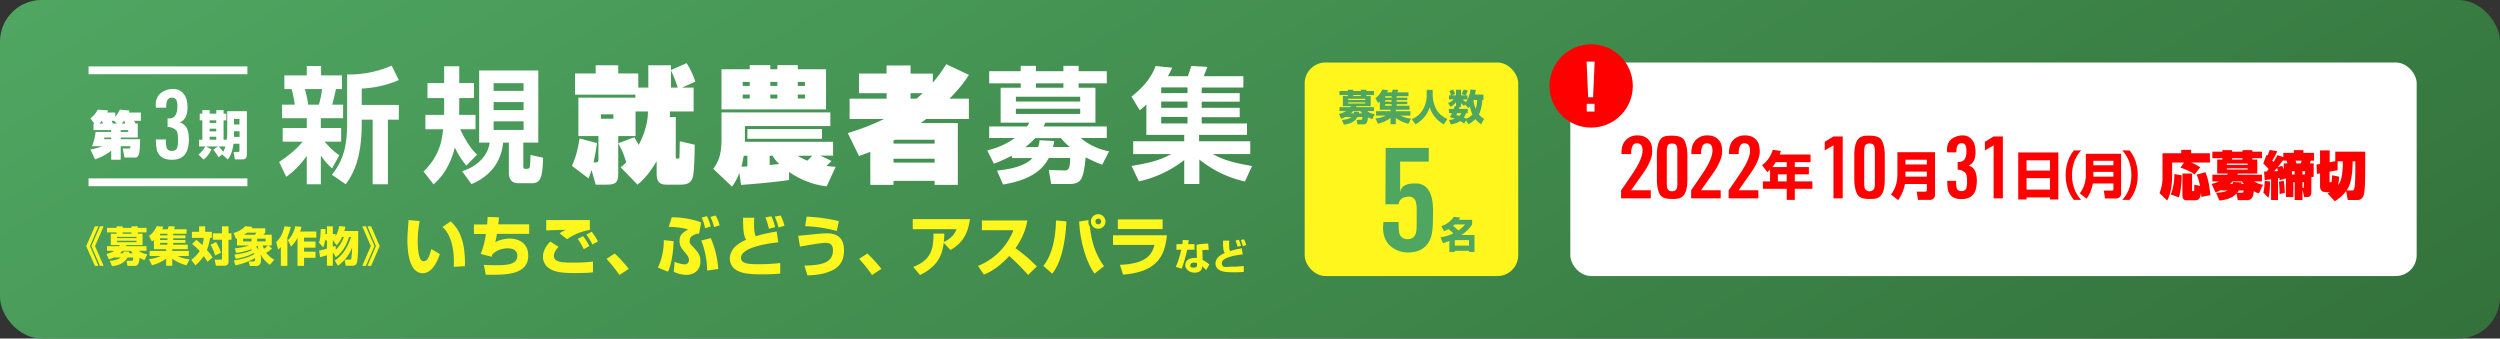
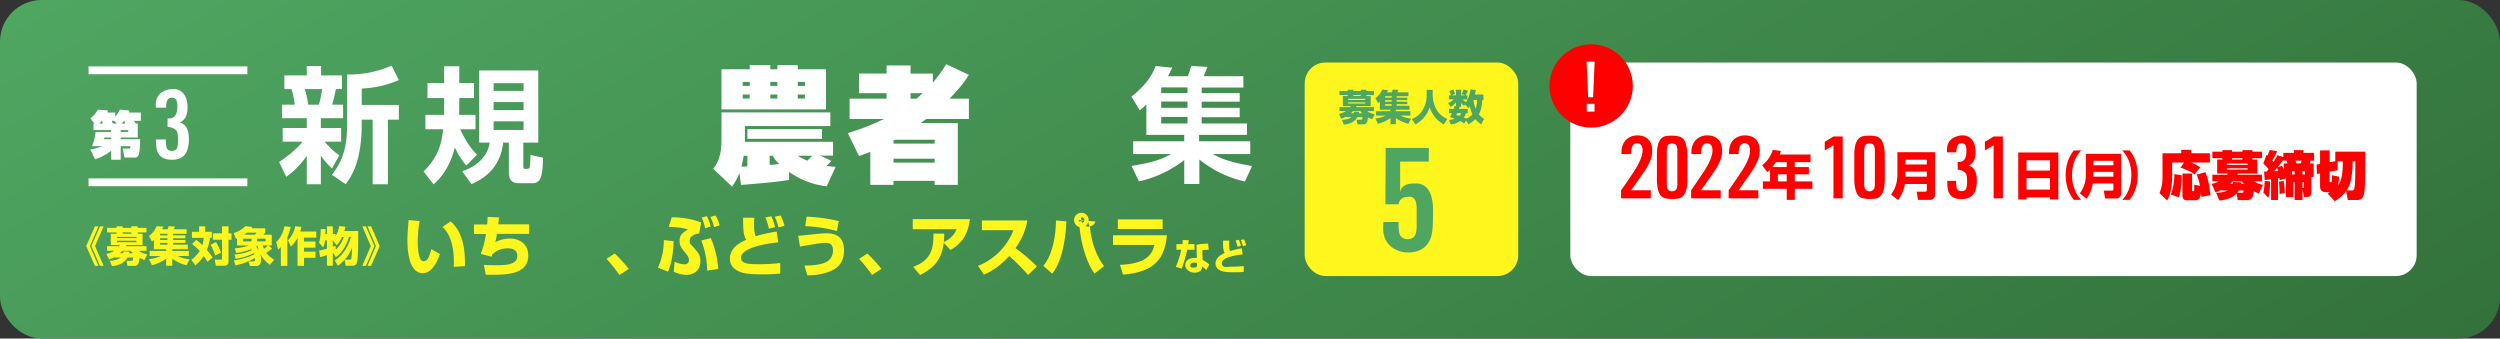
<svg xmlns="http://www.w3.org/2000/svg" viewBox="0 0 1920 260">
  <rect x="0" y="0" width="1920" height="260" fill="#333333" stroke="none" />
  <defs>
    <style>
      .f06bb5a2-3dda-4640-827d-34d1be2eefae {
        fill: url(#fa437de3-6a02-48d8-9873-66e39cd31790);
      }

      .a065a80a-ffb2-4434-87c6-102b82f00fe5 {
        fill: #fff61d;
      }

      .b7da0b74-0db5-4d33-96b1-5d35c69dd790 {
        fill: #fff;
      }

      .ae6c4875-dce0-435a-a0ff-eb7729e81591 {
        fill: none;
        stroke: #fff;
        stroke-miterlimit: 10;
        stroke-width: 6px;
      }

      .bd00e9d4-7d38-4255-bd0d-cf5fafdeae14 {
        fill: red;
      }

      .afa2004b-b572-4653-8a18-33ef59b50040 {
        fill: #4fa661;
      }
    </style>
    <linearGradient id="fa437de3-6a02-48d8-9873-66e39cd31790" data-name="名称未設定グラデーション 118" x1="669.56" y1="-373.05" x2="1250.44" y2="633.05" gradientUnits="userSpaceOnUse">
      <stop offset="0" stop-color="#4fa661" />
      <stop offset="1" stop-color="#33723b" />
    </linearGradient>
  </defs>
  <g id="a732b34f-c5c4-4d7c-b83c-252b4ce59a95" data-name="レイヤー 2">
    <g id="acb73fdb-7c51-4fe9-88ee-88df650c8d8a" data-name="レイヤー 1">
      <g>
        <rect class="f06bb5a2-3dda-4640-827d-34d1be2eefae" width="1920" height="260" rx="32" />
        <g>
          <path class="a065a80a-ffb2-4434-87c6-102b82f00fe5" d="M75.6,173.8,69.1,189l6.5,15.2H72.9L66.2,189l6.7-15.2Zm4,0L73,189l6.6,15.2H76.8L70.2,189l6.6-15.2Z" />
          <path class="a065a80a-ffb2-4434-87c6-102b82f00fe5" d="M87.7,197.6a23.2,23.2,0,0,1-4,1.6l-2-4.2a18.1,18.1,0,0,0,6.1-2.4H82.2v-3.5h9.4l.5-.9h-7v-8.7h4.4v-1H82.2V175h7.3v-1.2h4.7V175h6.7v-1.2h4.9V175h6.7v3.5h-6.7v1h3.7v8.7H97.1l-.4.9h15.8v3.5h-6c1.6,1.2,2.7,1.8,6.6,2.8l-2.1,4.3a17.9,17.9,0,0,1-3.8-1.7c-.4,4.6-1.5,6.2-3.8,6.2H97.9l-.7-3.9H101c.8,0,1.3-.2,1.3-2.5H97.9c-2.5,4.6-7.5,6.2-11.9,6.6l-1.7-4.1c4.5-.3,7.1-1.4,8.4-2.5h-5Zm2.1-15.7v1h15v-1Zm0,3V186h15v-1.1Zm4.9,9.6c.1-.5.2-.8.3-1.5l4.4.3c-.1.6-.2.7-.3,1.2h3.2a11,11,0,0,1-1.9-1.9H94.2l-2,1.9Zm6.2-15v-1H94.2v1Z" />
          <path class="a065a80a-ffb2-4434-87c6-102b82f00fe5" d="M143.3,203.7a28.4,28.4,0,0,1-11-5.1v5.5h-4.7v-5.4a33,33,0,0,1-10.9,5l-2.3-4.7a26.7,26.7,0,0,0,9.1-2.4h-8.6v-3.9h12.7v-1.3h-9.4v-7.1l-1.5,1.2-2.3-4.3a16.8,16.8,0,0,0,5.9-7.5l5.2.4-1,2h4.2a8.9,8.9,0,0,0,.8-2.4l4.9.3a18.9,18.9,0,0,1-.9,2.1h9.8v3.4H133v1.3h9.4V183H133v1.3h9.4v2.2H133v1.4h11.2v3.5H132.3v1.3H145v3.9h-8.6a23.3,23.3,0,0,0,9.2,2.5Zm-20.4-24.2v1.3h5.7v-1.3Zm0,3.5v1.3h5.7V183Zm0,3.5v1.4h5.7v-1.4Z" />
          <path class="a065a80a-ffb2-4434-87c6-102b82f00fe5" d="M150.8,184.2a53,53,0,0,1,4.6,4.1,27.3,27.3,0,0,0,1.1-5.6h-9.1V178h5.5v-4.2h4.7V178h5.1v4.7h-1.4a41.2,41.2,0,0,1-2.4,9.3,36.7,36.7,0,0,1,4.4,5.8l-4,3.2a40.5,40.5,0,0,0-2.8-4.3,38.7,38.7,0,0,1-6.4,7.1l-3.2-4.2a28.5,28.5,0,0,0,6.5-6.8,43.7,43.7,0,0,0-5.9-5.4Zm15.1,1.7a38,38,0,0,1,3.8,8.2l-4.5,2.1a34.3,34.3,0,0,0-3.5-8.2Zm9.6-12.1v5.4h2.3v4.9h-2.3v17c0,2.5-2.1,3-3.4,3h-6.3l-1-4.7h4.6c1.1,0,1.1-.4,1.1-1V184.1h-7v-4.9h7v-5.4Z" />
          <path class="a065a80a-ffb2-4434-87c6-102b82f00fe5" d="M180.1,195.5c4.5-.5,9.7-1.4,13.4-3.5l-.6-.6a51,51,0,0,1-11.5,2.9l-1.1-3.6a46.7,46.7,0,0,0,11.1-2.2H182v-5.4l-.8.3-1.8-4.5a19.3,19.3,0,0,0,9-5.2l5.5.6c-.5.6-.6.7-.7,1h10.5v3.4c-.5.6-1.3,1.3-1.6,1.6h6.6v8.2h-2.6l2.8,2.3a16.1,16.1,0,0,1-4.5,3.3,18.3,18.3,0,0,0,6.2,5.3l-3.3,4a23.7,23.7,0,0,1-7.5-8.6,11.8,11.8,0,0,1,.7,4.1c0,4.7-1.9,5.4-4.2,5.4H192l-1.1-3.5H194c1.5,0,2-.3,1.9-2.6a53.5,53.5,0,0,1-15.1,5.6l-1.2-3.8c9.3-1.4,13.3-3.4,15.7-4.8l-.4-.9c-5.3,3.1-11.8,4.1-13.9,4.5Zm6.6-12.2v2.1h6.5v-2.1Zm8.9-3,1.5-1.6h-7.3l-2.3,1.6Zm2.3,8.4-1.2.8a14.7,14.7,0,0,1,2.2,3.2A18.4,18.4,0,0,1,197.9,188.7Zm-.4-5.4v2.1H204v-2.1Zm4.2,5.2c.4,1.2.8,2,1,2.6a15.8,15.8,0,0,0,3-2.6Z" />
          <path class="a065a80a-ffb2-4434-87c6-102b82f00fe5" d="M215.7,189.7a18.3,18.3,0,0,1-2.1,2l-1.5-5.8c1.5-1.4,4.6-4.3,6.4-12.1l4.8.5a49.3,49.3,0,0,1-2.6,7.9v22h-5Zm15.8-15.5q-.3,1.4-.9,3.6h12.3v4.7h-9.4v3h8.8v4.7h-8.8v3.1h8.8V198h-8.8v6.2h-5V182.7a23.7,23.7,0,0,1-5.1,6.7l-2.3-4.9a20.4,20.4,0,0,0,5.6-10.7Z" />
          <path class="a065a80a-ffb2-4434-87c6-102b82f00fe5" d="M257.1,200.1c3.2-2.2,8.9-6.6,12.5-18.1H268c-1.8,6.5-5.7,12.5-10.1,15.5l-1.8-3.1h-.5v9.7h-4.5V196c-3.5,1.1-4.2,1.2-5.3,1.5l-.7-5.1a49.1,49.1,0,0,0,6-1.4v-6.4h-1.5a16.3,16.3,0,0,1-1.4,5.4l-3.2-3.6c.5-1.5,1.3-4.2,1.3-10.5H250c0,1.1,0,1.8-.1,3.8h1.2v-5.9h4.5v5.9h2.1v1.8a24.3,24.3,0,0,0,2.8-7.9l4.8.5c-.2.8-.4,1.7-.9,3.3h10.7c0,10,0,20.2-.9,23.9a3.3,3.3,0,0,1-3.2,2.8h-5.5l-.8-4.7a26.5,26.5,0,0,1-5.2,4.7Zm5.6-18.1a20.6,20.6,0,0,1-4.2,6.4l-2.7-3.8h-.2v4.9l2.1-.7.2,3a25.9,25.9,0,0,0,6.2-9.8Zm5.6,17.4c.8,0,1.3,0,1.5-.8a80.1,80.1,0,0,0,.6-8.5,27.6,27.6,0,0,1-5.7,9.3Z" />
          <path class="a065a80a-ffb2-4434-87c6-102b82f00fe5" d="M281,173.8l6.6,15.2L281,204.2h-2.8l6.6-15.2-6.6-15.2Zm4,0,6.6,15.2L285,204.2h-2.8l6.5-15.2-6.5-15.2Z" />
          <path class="a065a80a-ffb2-4434-87c6-102b82f00fe5" d="M322.3,169.8a87.2,87.2,0,0,0-1.5,15.3c0,4.5.4,15.5,4.4,15.5s4.7-5.2,6.1-9.3l6.5,3.8c-1.5,4.4-5.4,14.7-13.1,14.7-10.6,0-11.8-17.1-11.8-25.5,0-5.1.6-11.3.9-15.3Zm26.2,35.1c0-1,.1-2.1.1-3.6,0-17.1-5.6-24.3-8.8-27l6.4-4.3c4.5,4.6,11.3,11.5,10.9,34.4Z" />
          <path class="a065a80a-ffb2-4434-87c6-102b82f00fe5" d="M383.2,166.9c-.1,2-.3,3.4-.5,5.4h23.7v7.3H381.6a32.2,32.2,0,0,1-1.3,6.4,25.1,25.1,0,0,1,11-2.8c7.1,0,14.4,3.6,14.4,13.1,0,14-15.6,14.7-27.2,14.7h-5.4l-1.5-7.6c1.7.1,3.7.3,8.4.3,8.8,0,17.3-.3,17.3-7.2,0-5-4.6-5.8-7.1-5.8-4.6,0-8.9,1.4-12,4.7a5.4,5.4,0,0,0-.6,1.8l-8.4-2.2a66.8,66.8,0,0,0,4-15.3H364v-7.3h10.1c.3-2.3.3-4.1.4-5.8Z" />
-           <path class="a065a80a-ffb2-4434-87c6-102b82f00fe5" d="M429,189.6c-1.3,1.3-3.6,3.9-3.6,7,0,5,7.1,5.1,14.6,5.1a129.9,129.9,0,0,0,15.4-.8v8.2c-1.8.3-4.1.6-13.5.6s-15.1-.5-19.6-3.3a10.5,10.5,0,0,1-5.3-9.1c0-5,2.7-8.6,5.6-11.8Zm24-13a42.1,42.1,0,0,0-17.5,7.1l-5.7-4.5a19.1,19.1,0,0,1,5-2.7c-1,0-13,.3-15.3.5v-8H453Zm-4.7,14.8a45.3,45.3,0,0,0-4.6-7.9l4.1-2.2a44,44,0,0,1,4.8,7.7Zm6.7-3.6a49.3,49.3,0,0,0-4.7-7.6l4.1-2.2a37.9,37.9,0,0,1,4.8,7.4Z" />
          <path class="a065a80a-ffb2-4434-87c6-102b82f00fe5" d="M475.7,211.2a106.5,106.5,0,0,0-9.9-12.4l6.3-4.1a104.3,104.3,0,0,1,10.8,11.8Z" />
          <path class="a065a80a-ffb2-4434-87c6-102b82f00fe5" d="M505.3,205.5a48.9,48.9,0,0,0,4.5-21.1l7.5.8c-.1,9-2,18.9-4.3,23.5Zm31.6-26.2c-3.6.4-7.2,2.2-7.2,5.4s.6,2.5,3.7,6.1,4.5,5.3,4.5,10c0,6.8-4.9,10.3-10.8,10.3a24.2,24.2,0,0,1-9.7-2.4l.7-7.6c1.3.5,4.8,1.9,7.7,1.9a3.1,3.1,0,0,0,3.3-3.3c0-2.3-1.3-3.8-3.6-6.5s-3.6-4.9-3.6-7.8.2-5.9,6.6-9.1c-2.5-.8-5.5-1.7-14.9-2.1l2.3-7.3c6.5-.1,16,1.2,22.6,4Zm6.2,28.5a66.5,66.5,0,0,0-4.5-23.1l7.3-1.8a70.9,70.9,0,0,1,5.7,23.7Zm-1.6-32.5a32.7,32.7,0,0,0-2.6-8.2l4-1.1a33.4,33.4,0,0,1,2.9,7.9Zm6.9-.9a36.7,36.7,0,0,0-2.8-7.8l4-1.1a32.5,32.5,0,0,1,3.1,7.5Z" />
          <path class="a065a80a-ffb2-4434-87c6-102b82f00fe5" d="M579.3,167.2c-.1,1.2-.2,2.7-.2,5s.1,7.2,1.4,9.3c5.6-2,13.6-3.3,16-3.7l1.2,8.3c-9.6,1-28.6,4.2-28.6,11.9,0,4.9,7.1,4.9,13.2,4.9a135.7,135.7,0,0,0,16.9-.9v8.1a120,120,0,0,1-13.5.6c-12.7,0-16.4-1.2-19.5-2.9a10.3,10.3,0,0,1-5.7-9c0-8.9,8.7-12.9,12.6-14.7-1.4-2.2-2.5-4.6-2.4-16.9Zm11.2,8.5a43,43,0,0,0-2.7-8.7l4.6-.9a43.4,43.4,0,0,1,2.9,8.3Zm7.4-1a44.8,44.8,0,0,0-2.9-8.3l4.5-.9a38.5,38.5,0,0,1,3,7.9Z" />
          <path class="a065a80a-ffb2-4434-87c6-102b82f00fe5" d="M617.8,204c11.4-.3,21.9-1.4,21.9-11.7,0-5.2-3-5.8-6-5.8s-15.1,2.1-19.3,2.9l-1.4-8.3,8.3-.8c3.8-.4,9.6-1.1,13.2-1.1s13.7,0,13.7,13c0,10.6-6,14.3-11,16.3-6.9,2.8-14.3,2.9-17.1,3Zm24.9-26.6a109.8,109.8,0,0,0-24.3-3.7l1.1-7.3a129,129,0,0,1,24.7,3.4Z" />
          <path class="a065a80a-ffb2-4434-87c6-102b82f00fe5" d="M669.7,211.2a106.5,106.5,0,0,0-9.9-12.4l6.3-4.1a104.3,104.3,0,0,1,10.8,11.8Z" />
          <path class="a065a80a-ffb2-4434-87c6-102b82f00fe5" d="M701.4,205c12.6-5,15.7-12.2,15.5-25.6h8.3a45.4,45.4,0,0,1-.4,6.5c6.3-3,8.6-6.8,9.9-9.9H701v-7.7h43.9c-1.6,12.4-6.6,18.8-14.9,23.7l-5.2-5.5c-1.3,9.5-4.4,17.9-18.2,24.7Z" />
          <path class="a065a80a-ffb2-4434-87c6-102b82f00fe5" d="M751.1,204.2a48.2,48.2,0,0,0,27.2-27.4H754.1v-7.5H789c-.5,3-2,11.3-9.1,21.3a122.4,122.4,0,0,1,16.4,14l-6.7,6.6a166.6,166.6,0,0,0-14.5-14.6c-9,9.8-16,12.9-19.5,14.3Z" />
-           <path class="a065a80a-ffb2-4434-87c6-102b82f00fe5" d="M801.3,204.2c5.7-6.9,9.4-19,9.7-34.9l8,.7c-.6,14.1-3.5,31.1-10.9,40.2ZM836.1,169a4.4,4.4,0,0,0-.2,1.3,7.2,7.2,0,0,0,1.2,4c1,11.2,4.7,22,10.8,30.1l-7.3,5.7c-5.9-7.9-11.1-23.8-11.8-40Zm12.9,1.1a5.6,5.6,0,0,1-5.5,5.6,5.6,5.6,0,1,1,5.5-5.6Zm-7.7,0a2.2,2.2,0,1,0,2.2-2.2A2.2,2.2,0,0,0,841.3,170.1Z" />
+           <path class="a065a80a-ffb2-4434-87c6-102b82f00fe5" d="M801.3,204.2c5.7-6.9,9.4-19,9.7-34.9l8,.7c-.6,14.1-3.5,31.1-10.9,40.2ZM836.1,169a4.4,4.4,0,0,0-.2,1.3,7.2,7.2,0,0,0,1.2,4c1,11.2,4.7,22,10.8,30.1l-7.3,5.7c-5.9-7.9-11.1-23.8-11.8-40Za5.6,5.6,0,0,1-5.5,5.6,5.6,5.6,0,1,1,5.5-5.6Zm-7.7,0a2.2,2.2,0,1,0,2.2-2.2A2.2,2.2,0,0,0,841.3,170.1Z" />
          <path class="a065a80a-ffb2-4434-87c6-102b82f00fe5" d="M896.2,180.7c-1.6,16.8-8.5,28.3-33.7,30.2l-2.4-7.5c20-.8,24.7-7.7,26.5-15.3H854.8v-7.4Zm-3.3-12.2v7.4H858.5v-7.4Z" />
          <path class="a065a80a-ffb2-4434-87c6-102b82f00fe5" d="M913,184.5c-.1.5-.4,2.6-.5,3h4.9v4.3h-5.6a125.9,125.9,0,0,1-4.2,14.5L903,205a68.8,68.8,0,0,0,4.2-13.2h-3.7v-4.3H908a22.3,22.3,0,0,0,.3-3.2Zm15.3,7.4H926l-2.6.2.2,7.5c3.5,2,4.5,2.9,5.2,3.6l-2.5,4.2a31.1,31.1,0,0,0-3.1-2.9v.6c-.1,3.1-2.8,4.3-6,4.3s-6.9-2.5-6.9-5.5,1.7-5.8,7.2-5.8h1.7l-.3-10.1a46.5,46.5,0,0,1,9-.9Zm-9,10.2a5.6,5.6,0,0,0-2.1-.4c-.3,0-3,0-3,1.9s.4,1.9,2.7,1.9,2.4-1.1,2.4-1.8Z" />
          <path class="a065a80a-ffb2-4434-87c6-102b82f00fe5" d="M944.1,184.8a20.2,20.2,0,0,0-.1,2.8c0,1.4,0,4,.7,5.2a62.3,62.3,0,0,1,9-2.1l.7,4.7c-5.4.5-16,2.3-16,6.6s4,2.8,7.4,2.8a73,73,0,0,0,9.4-.5v4.5a59.9,59.9,0,0,1-7.5.3c-7.1,0-9.2-.6-11-1.6a5.7,5.7,0,0,1-3.2-5c0-5,4.9-7.2,7.1-8.2-.8-1.3-1.4-2.6-1.3-9.5Zm6.3,4.7a25.1,25.1,0,0,0-1.5-4.8l2.5-.6a27,27,0,0,1,1.7,4.7Zm4.1-.5a25.8,25.8,0,0,0-1.6-4.7l2.5-.5a22.8,22.8,0,0,1,1.7,4.5Z" />
        </g>
        <g>
          <path class="b7da0b74-0db5-4d33-96b1-5d35c69dd790" d="M214.4,124.4c6.5-4.4,13.1-9.5,18-15.6H217.1V98.3h18.5V90.8h-19V80.4h9.8a77.3,77.3,0,0,0-2.5-12h-5.5V57.9h17.2V50.7h11v7.2h16V68.4H258c-1.4,6.4-1.7,7.7-2.9,12h8.4V90.8H246.4v7.5H262v10.5H249.3c5.5,6.3,8.2,8.3,11.3,10.4L255,129.4c-4.4-4.3-6.1-6.2-8.6-10v22.1H235.6V119.7c-6.9,9.6-12.4,13.7-15.8,16.1Zm19.7-56a80,80,0,0,1,2.6,12h8.2a80.3,80.3,0,0,0,2.5-12Zm72.2-6.9A81.2,81.2,0,0,1,277.8,68V80.6h28.5V91.9h-8.4v49.6H286.2V91.9h-8.4v3.2c0,29-7.9,40.3-12.3,46.4l-10.6-7.3c6.5-8.3,11.7-17.8,11.7-38.9V57.2a81.7,81.7,0,0,0,34.2-6.8Z" />
          <path class="b7da0b74-0db5-4d33-96b1-5d35c69dd790" d="M358.1,127.2a63.5,63.5,0,0,1-8.8-14C345.2,130.1,337,138,333,141.6l-7.7-9.9c11-10.8,14-21.4,15-32.4H326.7V88.2h14.4V75.3H328.3V63.8h12.8V50.9h11.6V63.8H364V75.3H352.7v2.8c0,2.8,0,7.2-.1,10.1h12.6V99.3H353.4c6,12.5,10.6,17.2,13,19.5Zm55.3-73.1v55.4H401.9v17.9c0,1.5.3,2.3,1.4,2.3s2.9,0,3.4-.9.6-5.8.7-9.8l9.7,2.1c-.5,14.1-1.4,19.6-8.5,19.6H398.3c-4.6,0-7.5-2.1-7.5-8.2v-23h-4.4c-1.4,14.6-9.7,25.8-24.3,31.9l-7.2-9.9c11.2-3.6,19.6-11.2,21.2-22H368V54.1Zm-34.3,9.8v5.9h23V63.9Zm0,14.5v6.2h23V78.4Zm0,14.8v6.6h23V93.2Z" />
-           <path class="b7da0b74-0db5-4d33-96b1-5d35c69dd790" d="M476.7,128.5a38.4,38.4,0,0,0,4.2-3.8,60.7,60.7,0,0,0-6.1-14.6v23.1c0,7-2,8.6-8.9,8.6h-8.4l-3.2-11.2c-.9,2.9-1.6,4.4-2.3,6.4l-12.7-9.6c3.3-7.8,4.5-13,5.8-21.1l13.4,3.6c-.4,2.5-1,7.3-2.7,14.8h1.7c1.6,0,2.1-.5,2.1-2.1V104.5H444.2V75H488V72.7H441.6V56.4h15.9V50.1h17.3v6.3h15.4V67.3h7.7V50.1h17.4v3.7l12-5.3A59.8,59.8,0,0,1,534,62.7l-10.2,4.6h8.9V85.6H514.5c0,2,0,2.9-.1,4.3H519v30.4c0,1.2,0,1.5.9,1.5s1.9,0,1.9-.5c.1-2.2.2-9.3.3-12.8l11.4,2.6c.1,4.8-.3,21.3-1.5,25.1-1.6,5.6-6.6,5.6-10,5.6H511.6c-7.3,0-7.3-5.5-7.3-9.4v-8.6c-4.3,7.4-9,13.4-14.7,18ZM461.5,87.8v3.4h9.6V87.8Zm26.6-2.2v18.9H474.8V110l12.4-4.6,3.3,5.9c2-3.7,7.2-14.3,7.1-25.7Zm27.2-18.3h5.2a100.8,100.8,0,0,0-5.2-13.2Z" />
          <path class="b7da0b74-0db5-4d33-96b1-5d35c69dd790" d="M606,138.2c-10.3,1.7-28.3,3.2-36.9,3.8l-1.3-9.2a40.6,40.6,0,0,1-5.6,10.5l-14.4-13.6c5.4-7.3,6.3-14.2,6.3-23.1V86.3h83.6V96.8H572.1v12.1h67.7v10.6H630l8.6,4.1c-1.3,1.3-2.3,2.4-3.9,3.8a71,71,0,0,0,7.1.7l-6.9,15A62.2,62.2,0,0,1,606,132Zm-51.9-85h21.7V50h15.8v3.2H597V50h15.7v3.2h21.7V84H554.1Zm17.1,66.4c-.9,4.8-1.4,7.1-1.8,8.4l4.6-.2v-8.2Zm-.8-56.7V66h5.4V62.9Zm0,9.7v3.1h5.4V72.6Zm60.9,26.5v7.5H574V99.1Zm-40.2,20.5v7.1l7.3-.7c-3.2-3.3-4-4.5-5-6.4Zm.5-56.7V66H597V62.9Zm0,9.7v3.1H597V72.6Zm21.1-9.7V66h5.5V62.9Zm0,9.7v3.1h5.5V72.6Zm0,47a35.4,35.4,0,0,0,7.4,3.8c.4-.5,2.2-2.1,3.7-3.8Z" />
          <path class="b7da0b74-0db5-4d33-96b1-5d35c69dd790" d="M651.1,102.2a181.7,181.7,0,0,0,27.8-10.8H652.5V75.8h28.4V71.6H659.7V56.5h21.2V50.3h18.4v6.2h17.1v7a112.6,112.6,0,0,0,10.3-14.2l17.4,8.2c-2.2,3.5-6,9.3-14.9,18.3h14.9V91.4H711.3l-4.1,3.1h28.4V142H717.8v-3.1H686.2V142H668.4V116.6c-3.5,1.4-5.6,2.2-8.7,3.2Zm35.1,5.7v2.4h31.6v-3H687.5Zm0,14v3h31.6v-3Zm13.1-50.3v4.2h4.6c2.9-2.5,3.8-3.4,4.6-4.2Z" />
-           <path class="b7da0b74-0db5-4d33-96b1-5d35c69dd790" d="M777.1,119.5a102.9,102.9,0,0,1-13.8,6.2l-5.1-10.2a58.9,58.9,0,0,0,21.2-9.5H759.7V97.1h29a16,16,0,0,0,1.8-2.9h-22V67.4h15.4V64H759.7V54.7h24.2V50.6h11.7v4.1h21.1V50.6h11.7v4.1H850V64H828.4v3.4h12.9V94.2H802.8a15.5,15.5,0,0,1-1.4,2.9H850V106H830a46.7,46.7,0,0,0,21.8,10.2l-5.3,10.3a108.8,108.8,0,0,1-12.7-5.7c-1.7,16.1-2.9,20.5-12.5,20.5h-14l-1.8-10.8,12,.4c3.4.1,4.3-1.8,4.4-9.6H805.5c-6.6,12.9-20.6,18-35.2,20.4L765.7,131c4.8-.5,20.3-2,27.2-9.6H777.1Zm3.1-45.2V78h49.4V74.3Zm0,9.2v4h49.4v-4Zm17.1,29.4a25,25,0,0,0,1.1-5.2l11.2.6a37.5,37.5,0,0,1-.9,4.6h13a44.1,44.1,0,0,1-6.9-6.8H795a49.9,49.9,0,0,1-7.6,6.9Zm19.4-45.5V64H795.6v3.4Z" />
          <path class="b7da0b74-0db5-4d33-96b1-5d35c69dd790" d="M956.1,139.4a85.1,85.1,0,0,1-35-16.9v18.8H909.5V122.9a86.9,86.9,0,0,1-34.8,16.4L869,127.4c16.5-2.6,23.7-5.3,30.5-9.1H870.3v-9.8h39.2v-4.9H880.4V80.3a60.9,60.9,0,0,1-5.1,4.4L869,74.2c12.8-10.2,16.4-18.1,18.5-23.5L900.3,52c-1.2,2.3-2,4.2-3.3,6.5h15.3c1.5-4.1,1.6-4.6,2.6-7.9l12.4.8-2.8,7.1h30.4v8.7h-32v4.3h29.2v6.6H922.9v4.7h29.2V90H922.9v4.8h34.8v8.8H920.9v4.9h39.3v9.8H931.4c5.1,2.9,12.2,6.2,30.2,9.2ZM891.8,67.1v4.4H912V67.1Zm0,10.9v4.8H912V78Zm0,11.8v5H912v-5Z" />
        </g>
        <g>
          <path class="b7da0b74-0db5-4d33-96b1-5d35c69dd790" d="M105.8,94.9v10.7H92.7v1.3h14.9c0,2.8-.1,10.6-1.4,12.6s-2.1,1.5-3.5,1.5H95.6l-1.3-6.9h4.6c.9,0,1.1,0,1.3-1.8H92.7v10.4H85.4v-7A36.4,36.4,0,0,1,73,122.3l-3.6-7.5a42.6,42.6,0,0,0,9.2-2.5H70.7a40.3,40.3,0,0,0,2.7-11h12V99.9H71.8v-5h.7l-3.1-4a19.4,19.4,0,0,0,5.7-6.7l7.8.6a14.2,14.2,0,0,1-.5,1.6h6.1v3.2A20.2,20.2,0,0,0,92,84.2l7.5.7c-.3.9-.4,1.1-.5,1.5h9.2v6.4h-5.3a12,12,0,0,1,1.2,2.1ZM79,94.9c-.1-.4-.3-1-.7-2.1h-.1a16.5,16.5,0,0,1-2,2.1Zm1.1,10.7a5.6,5.6,0,0,1-.2,1.3h5.5v-1.3Zm9.8-10.7-2.3-2.1H85.8c.3.6.6,1.6.8,2.1Zm8.6,6.4V99.9H92.7v1.4Zm-2.3-6.4c-.2-.6-.3-1-.7-2.1h-.3c-.8,1.1-1.4,1.6-1.8,2.1Z" />
          <path class="b7da0b74-0db5-4d33-96b1-5d35c69dd790" d="M143.8,115.4c-1.8,4.9-5.8,7.3-11.8,7.3s-9.6-2.3-11.3-6.7a32.6,32.6,0,0,1-.9-8.9h7.6a22,22,0,0,0,.6,6.4c.6,1.6,1.9,2.4,4,2.4s3.4-.8,4.1-2.4a22,22,0,0,0,.6-6.4c0-2.9-.3-5.1-.9-6.3s-3.5-3.3-7.1-3.3V90.9c4.7.6,7.3-2.2,7.5-8.2S135,75,131.9,75s-4.3,2.5-4.3,7.7h-7.8a19.5,19.5,0,0,1-.2-2.3c0-5,2.2-8.5,6.5-10.5a16,16,0,0,1,6.5-1.6c4,0,6.9,1.4,8.9,4.4s2.5,5.9,2.5,10q0,8.8-6,11.4c4.5,1.1,6.8,5,7,11.5A26.9,26.9,0,0,1,143.8,115.4Z" />
-           <path class="b7da0b74-0db5-4d33-96b1-5d35c69dd790" d="M170.6,118.6l-2.7,2.2a38.8,38.8,0,0,0-4.2-5.8l3.7-2.5h-9.2l4.2,2.2a21.7,21.7,0,0,1-6,7.9l-4-3.9a24.6,24.6,0,0,0,5.3-6.2h-4.8v-5.2h2.5V92.4h-2V87.3h2V84.6H161v2.7h5.1V84.6h5.6v2.7h2.1v5.1h-2.1v14.9h2.4a46.4,46.4,0,0,0,.4-6.2V85.4h15.1v33.3c0,3.5-2,3.7-3.8,3.7h-5.4l-1-5.7h3.4c1.1,0,1.1-.7,1.1-1.4v-4.9h-4.6c-.5,4.6-2.1,9.3-4.3,12.1ZM161,92.4v2h5.1v-2Zm0,6.4v2.1h5.1V98.8Zm0,6.2v2.3h5.1V105Zm6.9,7.5a28.5,28.5,0,0,1,3.5,4.1,19.7,19.7,0,0,0,1.7-4.1Zm11.8-11.7v4.3h4.3v-4.3Zm0-9.5v4.3h4.2V91.3Z" />
        </g>
        <line class="ae6c4875-dce0-435a-a0ff-eb7729e81591" x1="68" y1="140" x2="190" y2="140" />
        <line class="ae6c4875-dce0-435a-a0ff-eb7729e81591" x1="68" y1="54" x2="190" y2="54" />
        <rect class="b7da0b74-0db5-4d33-96b1-5d35c69dd790" x="1206" y="48" width="650" height="164" rx="16" />
        <rect class="a065a80a-ffb2-4434-87c6-102b82f00fe5" x="1002" y="48" width="164" height="164" rx="16" />
        <g>
          <path class="bd00e9d4-7d38-4255-bd0d-cf5fafdeae14" d="M1268.9,116.3c0,4.2-2,9.4-6.1,15.5l-10.1,14.3h15.1v6.2H1245v-6.2c1.4-1.8,4.3-6.1,8.7-12.6s6.6-11.2,7.4-14.8a17.7,17.7,0,0,0,.4-3c0-3.4-1.2-5.3-3.6-5.6s-3.5.6-4.4,2.6a13.2,13.2,0,0,0-.7,5.6h-7.5c-.2-5.3,1.3-9.2,4.4-11.7a12.2,12.2,0,0,1,8.2-2.6c5.8,0,10.1,3.5,10.8,9C1268.8,114.1,1268.9,115.2,1268.9,116.3Z" />
          <path class="bd00e9d4-7d38-4255-bd0d-cf5fafdeae14" d="M1295.9,137.9c0,6.2-1.1,10.3-3.2,12.5s-4.5,2.4-8.6,2.4-6.8-.7-8.5-2.4-3.1-6.3-3.1-12.5V119.1c0-6.1,1.1-10.3,3.1-12.5s4.5-2.4,8.5-2.4,7,.8,8.6,2.4,3.2,6.4,3.2,12.5Zm-7.7-21.4a11,11,0,0,0-.5-4.3c-.5-1.4-1.8-2-3.6-2s-2.9.6-3.5,2a13.4,13.4,0,0,0-.5,4.3v24a13.4,13.4,0,0,0,.5,4.3,3.4,3.4,0,0,0,3.5,2.1c1.8,0,3.1-.7,3.6-2.1a11,11,0,0,0,.5-4.3Z" />
          <path class="bd00e9d4-7d38-4255-bd0d-cf5fafdeae14" d="M1322.6,116.3c0,4.2-2,9.4-6.1,15.5l-10.1,14.3h15.1v6.2h-22.7v-6.2c1.3-1.8,4.2-6.1,8.6-12.6s6.6-11.2,7.4-14.8a17.7,17.7,0,0,0,.4-3c0-3.4-1.2-5.3-3.6-5.6a3.7,3.7,0,0,0-4.3,2.6,11.7,11.7,0,0,0-.8,5.6H1299c-.2-5.3,1.3-9.2,4.4-11.7a12.2,12.2,0,0,1,8.2-2.6c5.8,0,10.1,3.5,10.8,9C1322.5,114.1,1322.6,115.2,1322.6,116.3Z" />
          <path class="bd00e9d4-7d38-4255-bd0d-cf5fafdeae14" d="M1351.5,116.3c0,4.2-2.1,9.4-6.2,15.5l-10,14.3h15.1v6.2h-22.8v-6.2c1.4-1.8,4.3-6.1,8.7-12.6s6.6-11.2,7.4-14.8a16.9,16.9,0,0,0,.3-3c0-3.4-1.1-5.3-3.5-5.6s-3.5.6-4.4,2.6a14.8,14.8,0,0,0-.8,5.6h-7.4c-.2-5.3,1.2-9.2,4.3-11.7a12.5,12.5,0,0,1,8.3-2.6c5.8,0,10.1,3.5,10.7,9A18.4,18.4,0,0,1,1351.5,116.3Z" />
          <path class="bd00e9d4-7d38-4255-bd0d-cf5fafdeae14" d="M1359.4,130.2a18.3,18.3,0,0,1-2.1,2l-4-5.3a23.3,23.3,0,0,0,8.2-11.8l6.2.8a27.5,27.5,0,0,1-.9,2.8h23.7v5.8h-12.1v3.8h10.8v5.6h-10.8v5.4h13.5V145h-13.5v8.5h-6.2V145h-18.3v-5.7h5.5Zm12.8-1.9v-3.8h-8.4a24,24,0,0,1-2.7,3.8Zm-6.8,5.6v5.4h6.8v-5.4Z" />
          <path class="bd00e9d4-7d38-4255-bd0d-cf5fafdeae14" d="M1415.2,152.3h-7.1V111.6l-6.7,3.9v-6.6l6.7-4.1h7.1Z" />
          <path class="bd00e9d4-7d38-4255-bd0d-cf5fafdeae14" d="M1538.2,152.3h-7.1V111.6l-6.7,3.9v-6.6l6.7-4.1h7.1Z" />
          <path class="bd00e9d4-7d38-4255-bd0d-cf5fafdeae14" d="M1447.5,137.9c0,6.2-1.1,10.3-3.2,12.5s-4.4,2.4-8.5,2.4-6.9-.7-8.5-2.4-3.2-6.3-3.2-12.5V119.1c0-6.1,1.1-10.3,3.2-12.5s4.4-2.4,8.5-2.4,6.9.8,8.5,2.4,3.2,6.4,3.2,12.5Zm-7.6-21.4a13.4,13.4,0,0,0-.5-4.3c-.6-1.4-1.8-2-3.6-2s-3,.6-3.6,2a13.4,13.4,0,0,0-.5,4.3v24a13.4,13.4,0,0,0,.5,4.3,4.1,4.1,0,0,0,7.2,0,13.4,13.4,0,0,0,.5-4.3Z" />
          <path class="bd00e9d4-7d38-4255-bd0d-cf5fafdeae14" d="M1479.8,141.3H1463a32.3,32.3,0,0,1-5.2,12.4l-5.5-4.3c2.6-3.6,4.9-7.9,4.9-15.7V116.9h28.9v32.7a3.8,3.8,0,0,1-3.8,3.9H1473l-1-6.3h6.7a1.1,1.1,0,0,0,1.1-1.2Zm-16.4-15h16.4v-3.6h-16.4Zm0,9.4h16.4v-3.9h-16.4Z" />
          <path class="bd00e9d4-7d38-4255-bd0d-cf5fafdeae14" d="M1623.1,140.9h-15.8a28.4,28.4,0,0,1-4.8,11.7l-5.2-4.1a23.1,23.1,0,0,0,4.6-14.7V118.1H1629v30.6a3.6,3.6,0,0,1-3.6,3.7h-8.7l-1-6h6.4a1,1,0,0,0,1-1.1Zm-15.4-14h15.4v-3.4h-15.4Zm0,8.8h15.4V132h-15.4Z" />
          <path class="bd00e9d4-7d38-4255-bd0d-cf5fafdeae14" d="M1517.1,146.4c-1.7,4.4-5.3,6.5-10.7,6.5s-8.6-2-10.1-6c-.5-1.4-.8-4.1-.8-8h6.8a21.6,21.6,0,0,0,.5,5.7c.5,1.5,1.8,2.2,3.6,2.2s3.1-.7,3.7-2.2a16.7,16.7,0,0,0,.6-5.6c0-2.7-.3-4.7-.9-5.7s-3.1-3-6.3-3v-6c4.2.5,6.5-1.9,6.7-7.3s-1-7-3.8-7-3.9,2.3-3.9,7h-7.1a14.8,14.8,0,0,1-.1-2.1c0-4.5,1.9-7.7,5.8-9.5a14.6,14.6,0,0,1,5.9-1.4,9,9,0,0,1,8,4c1.5,2.2,2.2,5.3,2.2,9q0,7.9-5.4,10.2c4.1,1,6.1,4.5,6.4,10.4A26.6,26.6,0,0,1,1517.1,146.4Z" />
          <path class="bd00e9d4-7d38-4255-bd0d-cf5fafdeae14" d="M1550,117.1h30.8v36.1h-6.4v-1.6h-18v1.6H1550Zm24.4,6h-18V131h18Zm0,13.7h-18v8.8h18Z" />
          <path class="bd00e9d4-7d38-4255-bd0d-cf5fafdeae14" d="M1598.3,115.5c-3.2,3.5-7,9.5-7,19s3.8,15.5,7,19h-5.6c-1.5-2-6.3-8-6.3-19s4.8-17,6.3-19Z" />
          <path class="bd00e9d4-7d38-4255-bd0d-cf5fafdeae14" d="M1629.9,153.5c3.3-3.5,7-9.5,7-19s-3.7-15.5-7-19h5.6c1.6,2,6.3,8,6.3,19s-4.7,17-6.3,19Z" />
          <path class="bd00e9d4-7d38-4255-bd0d-cf5fafdeae14" d="M1677.4,124.8h-9.2V135c0,5-.6,13.2-3.8,19l-5.9-5.7a30.6,30.6,0,0,0,2.3-12.3V117.7h14.4v-2.6h7.6v2.6h14.4v7.1h-14.5a35,35,0,0,1,7.1,3.7l-4.4,5.5c-1.2-1-3.2-2.6-10.8-5.3Zm-1.9,9.8c.1,3.3-.6,13-2.1,17l-6.3-2.3c1.1-2.2,2.9-8.5,2.8-15.6Zm15.1,16.6c0-.2-.2-2.6-.3-3.2-.4,4.7-1.9,5.8-4.5,5.8h-6.6c-3.1,0-3.1-2.8-3.1-4.4V133.3h7.4V146c0,.8.1.8,1,.8s.6,0,.7-5l4.4,1a37.1,37.1,0,0,0-2.6-8.7l6.7-1.9c1.5,3.7,2.8,7.3,3.9,17.7Z" />
          <path class="bd00e9d4-7d38-4255-bd0d-cf5fafdeae14" d="M1706.1,145.8a42.9,42.9,0,0,1-4.6,2l-3-6.6a22,22,0,0,0,5.7-1.9h-5.1v-5.1h11.3l.6-.9h-8.2V122.5h4v-1h-7.7v-5h7.7v-1.2h7.4v1.2h8v-1.2h7.6v1.2h7.4v5h-7.4v1h3.8v10.8h-14.8l-.5.9h18.9v5.1h-6.1a19.2,19.2,0,0,0,6.9,2.6l-3.2,6.7a20.6,20.6,0,0,1-3.9-1.8c-.2,2.5-.6,6.9-5,6.9h-7.3l-.9-5.1c-2,2.2-5.9,4.8-13.2,5.4l-2.6-6c1.5,0,5.7-.1,8.9-1.7h-4.7Zm4.1-20.2v1h16v-1Zm0,3.7v.9h16v-.9Zm4.4,11.9a4.9,4.9,0,0,0,.3-1.4l6.7.3a4.5,4.5,0,0,0-.2,1.1h2a7.5,7.5,0,0,1-1.6-1.9h-7.1l-2,1.9Zm7.6-18.7v-1h-8v1Zm-.3,25.5c.8,0,1.2-.2,1.1-1.7h-3.6a14.4,14.4,0,0,1-1.2,1.7Z" />
          <path class="bd00e9d4-7d38-4255-bd0d-cf5fafdeae14" d="M1753.6,117.4h8.1v-2.1h7.3v2.1h8.2v6h-2.7a16,16,0,0,1-.5,2.1h2.9v10.4h-1.8v11.9c0,2.6-1.5,3.5-3,3.5h-2.5l-1.3-5.7v8h-6V139.9h-1v11.4h-5.7V137l-4.8,1.4c-.1-.9-.1-1.2-.2-1.7l-1.1.2v16.7h-5.3V137.7l-4.9.6-.5-6.5h2l1.5-1.9a36,36,0,0,0-4.1-4.3l2.5-6.7.7.6a37.3,37.3,0,0,0,1.7-4.3l5.8.9a42.8,42.8,0,0,1-3.8,7.2l1,1.1,3-5.2,4.5,1.4Zm-15.4,30.4c.9-2.5,1-8.1,1.1-8.9l4.1.5c-.1,8.8-.9,11.3-1.3,12.5Zm11.3-16.4c-.2-.6-.3-1.2-.7-2.4-.8.8-1.7,1.9-2.2,2.5Zm4.1-8.7a61.7,61.7,0,0,1-4.4,5.7l3.5-1.1,1.2,2.8v-4.6h2.8l-.5-2.1h-2.6Zm-2.9,26.3a83.9,83.9,0,0,0-.5-9.5l3.7-.6a60.3,60.3,0,0,1,.8,9.3Zm9.5-15h2.1v-2.5h-2.1Zm6.8-8.5a9.7,9.7,0,0,0,.6-2.1H1763a14.2,14.2,0,0,1,.6,2.1Zm1.3,6V134h2v-2.5Zm1.1,8.4h-1.1v4.4h.9a1,1,0,0,0,.2-.7Z" />
          <path class="bd00e9d4-7d38-4255-bd0d-cf5fafdeae14" d="M1787.6,148.6l1.8-1h-2.7c-4.6,0-4.9-2.7-4.9-5v-9.4l-2.4.4-.3-7.2,2.7-.5V115.5h7.4v9.1l4.3-.8v-7.3h23c0,20.6-.1,28.3-.9,32.3s-3.3,4.8-5,4.8h-7.5l-1.3-6.9a28.4,28.4,0,0,1-8.7,7.8Zm8.8-12.9a30,30,0,0,1-.8,6.5c1.5-1.9,3.7-4.9,3.7-18.3h-4v6.8l-6.2,1.1v7.6c0,.4,0,.6.5.6s1,0,1.1-.6.3-3.2.4-4.8Zm9.7,10.6c1.3,0,1.8-.2,2.2-2.6s.6-4.9.6-19.8h-2.1a69.8,69.8,0,0,1-1.5,15.4,19.4,19.4,0,0,1-3.2,7Z" />
        </g>
        <g>
          <circle class="bd00e9d4-7d38-4255-bd0d-cf5fafdeae14" cx="1222" cy="66" r="32" />
          <path class="b7da0b74-0db5-4d33-96b1-5d35c69dd790" d="M1224.7,47.3l-1.2,27.4h-3.8l-1.2-27.4Zm-.1,38.4h-6v-6h6Z" />
        </g>
        <path class="afa2004b-b572-4653-8a18-33ef59b50040" d="M1100.5,168.3c0,6.6-.6,11.6-1.8,14.7-2.9,7.4-8.9,11-17.9,10.9a20.3,20.3,0,0,1-9.2-2.4c-6.2-3.2-9.4-8.8-9.4-16.7,0-1.3.2-2.7.3-4.3h11.6c0,4.9.3,8,.9,9.6s2.8,3.6,5.8,3.6,5.2-1.2,6.2-3.6,1-4.9,1-9.5v-9a21.7,21.7,0,0,0-.7-6.8,5,5,0,0,0-5.6-3.7c-4.5.1-7,2-7.6,5.8H1064l.2-43.3h33.1v10.5h-22v23.5c.8-4.5,4.4-6.7,11-6.7h2.6q11.7,1.6,11.7,21Z" />
        <g>
          <path class="afa2004b-b572-4653-8a18-33ef59b50040" d="M1033.6,89.7a36,36,0,0,1-3.6,1.5l-1.7-3.7a15.8,15.8,0,0,0,5.4-2.2h-5v-3h8.3l.4-.8h-6.1V73.8h3.8V73h-6.4V69.9h6.4v-1h4.2v1h5.8v-1h4.3v1h5.8V73h-5.8v.8h3.3v7.7h-10.9l-.4.8h13.8v3H1050c1.4,1.1,2.4,1.6,5.8,2.5l-1.9,3.7a13.7,13.7,0,0,1-3.3-1.5c-.3,4.1-1.3,5.5-3.3,5.5h-4.8l-.6-3.5h3.3c.7,0,1.1-.1,1.2-2.1h-3.9c-2.2,4-6.6,5.4-10.4,5.8l-1.5-3.6c3.9-.3,6.2-1.2,7.3-2.2h-4.3Zm1.8-13.8v.9h13.1v-.9Zm0,2.7v.9h13.1v-.9Zm4.3,8.4c.1-.4.1-.7.2-1.3l3.9.2c-.1.5-.1.7-.2,1.1h2.7a7.8,7.8,0,0,1-1.6-1.7h-5.5a13,13,0,0,1-1.7,1.7Zm5.4-13.2V73h-5.8v.8Z" />
          <path class="afa2004b-b572-4653-8a18-33ef59b50040" d="M1081.7,95.1a26.9,26.9,0,0,1-9.7-4.5v4.8h-4.1V90.6a25.6,25.6,0,0,1-9.6,4.4l-2-4a24.4,24.4,0,0,0,8-2.2h-7.5V85.4h11.1V84.3h-8.2V78l-1.3,1.2-2.1-3.8a15.6,15.6,0,0,0,5.3-6.6l4.5.4-.9,1.7h3.7a7.9,7.9,0,0,0,.7-2.1l4.3.2a10.8,10.8,0,0,1-.8,1.9h8.6v3h-9.1V75h8.2v1.9h-8.2v1.2h8.2V80h-8.2v1.2h9.9v3.1H1072v1.1h11.2v3.4h-7.6c4.3,2,6.6,2.2,8.1,2.2Zm-17.9-21.2V75h5V73.9Zm0,3v1.2h5V76.9Zm0,3.1v1.2h5V80Z" />
          <path class="afa2004b-b572-4653-8a18-33ef59b50040" d="M1095.7,69h4.6v4.3a25.6,25.6,0,0,0,2.6,10.3c2.4,4.8,7,7,8.7,7.8l-2.8,4.1A22.9,22.9,0,0,1,1098,82.4a22.9,22.9,0,0,1-10.9,13.1l-2.9-4a17.1,17.1,0,0,0,9.2-8.5,22,22,0,0,0,2.3-9.7Z" />
          <path class="afa2004b-b572-4653-8a18-33ef59b50040" d="M1125.9,92.5l-1.4,2.4a15.9,15.9,0,0,0-3.1-1.9,18.1,18.1,0,0,1-7.2,2.6l-1.4-3.5a15.7,15.7,0,0,0,4.4-.9c-2.5-1-3.3-1.1-3.8-1.3a13.3,13.3,0,0,0,1.7-3h-2.3V83.6h3.7l.6-2.1h1.1v-3a12.7,12.7,0,0,1-4.1,3.6l-2-3a11.3,11.3,0,0,0,4.4-2.8h-3.7V73.2h1.6a24.4,24.4,0,0,0-1.3-3.3l2.9-1.1a22.3,22.3,0,0,1,1.5,3.4l-2.4,1h3.1V68.9h3.9v4.3h3.3l-3-.9a17.4,17.4,0,0,0,1.7-3.6l3.2.9a18.6,18.6,0,0,1-1.7,3.6h1.4v3.2h-3.7a18.5,18.5,0,0,0,2.6,2,21.8,21.8,0,0,0,3.4-9.7l4.1.4c-.1.9-.3,1.9-.6,3.5h6.5v4.2h-.9c-.1,1.6-.5,7.2-2.6,11a12.5,12.5,0,0,0,4,3.5l-2.3,4.2a23.4,23.4,0,0,1-4.4-4,25.1,25.1,0,0,1-5.2,3.9Zm-6.8-5.6a6.6,6.6,0,0,1-.7,1.5l2.4.6a5.4,5.4,0,0,0,1.4-2.1Zm6.7,0a9.6,9.6,0,0,1-1.6,3.3l2.1.9a12.6,12.6,0,0,0,4.5-3.2,27,27,0,0,1-1.9-6.2l-1.2,1.4-2.5-2.8-.8,1a8,8,0,0,1-2.3-2.3v3H1121l-.5,1.6h6.7v3.3Zm5.8-10.1a24.7,24.7,0,0,0,1.7,6.8,21.9,21.9,0,0,0,1.1-6.8Z" />
        </g>
-         <path class="afa2004b-b572-4653-8a18-33ef59b50040" d="M1106.9,173.7a18.6,18.6,0,0,0,9.6-7.1l5,.5-1.1,1.7h10.2v3.6a26.4,26.4,0,0,1-8.4,8.1h10.2v13h-4.2v-.9h-10.9v.9h-4.2v-8.4a43.1,43.1,0,0,1-4.9,1.6l-1.9-4.4a41,41,0,0,0,9.9-3,25.5,25.5,0,0,0-3.8-3.3l-3.3,1.6Zm10.2-1.3a7.1,7.1,0,0,1-1.2,1.1,40.9,40.9,0,0,1,4.2,3.5,27.7,27.7,0,0,0,5.1-4.6Zm.2,12v4.2h10.9v-4.2Z" />
      </g>
    </g>
  </g>
</svg>